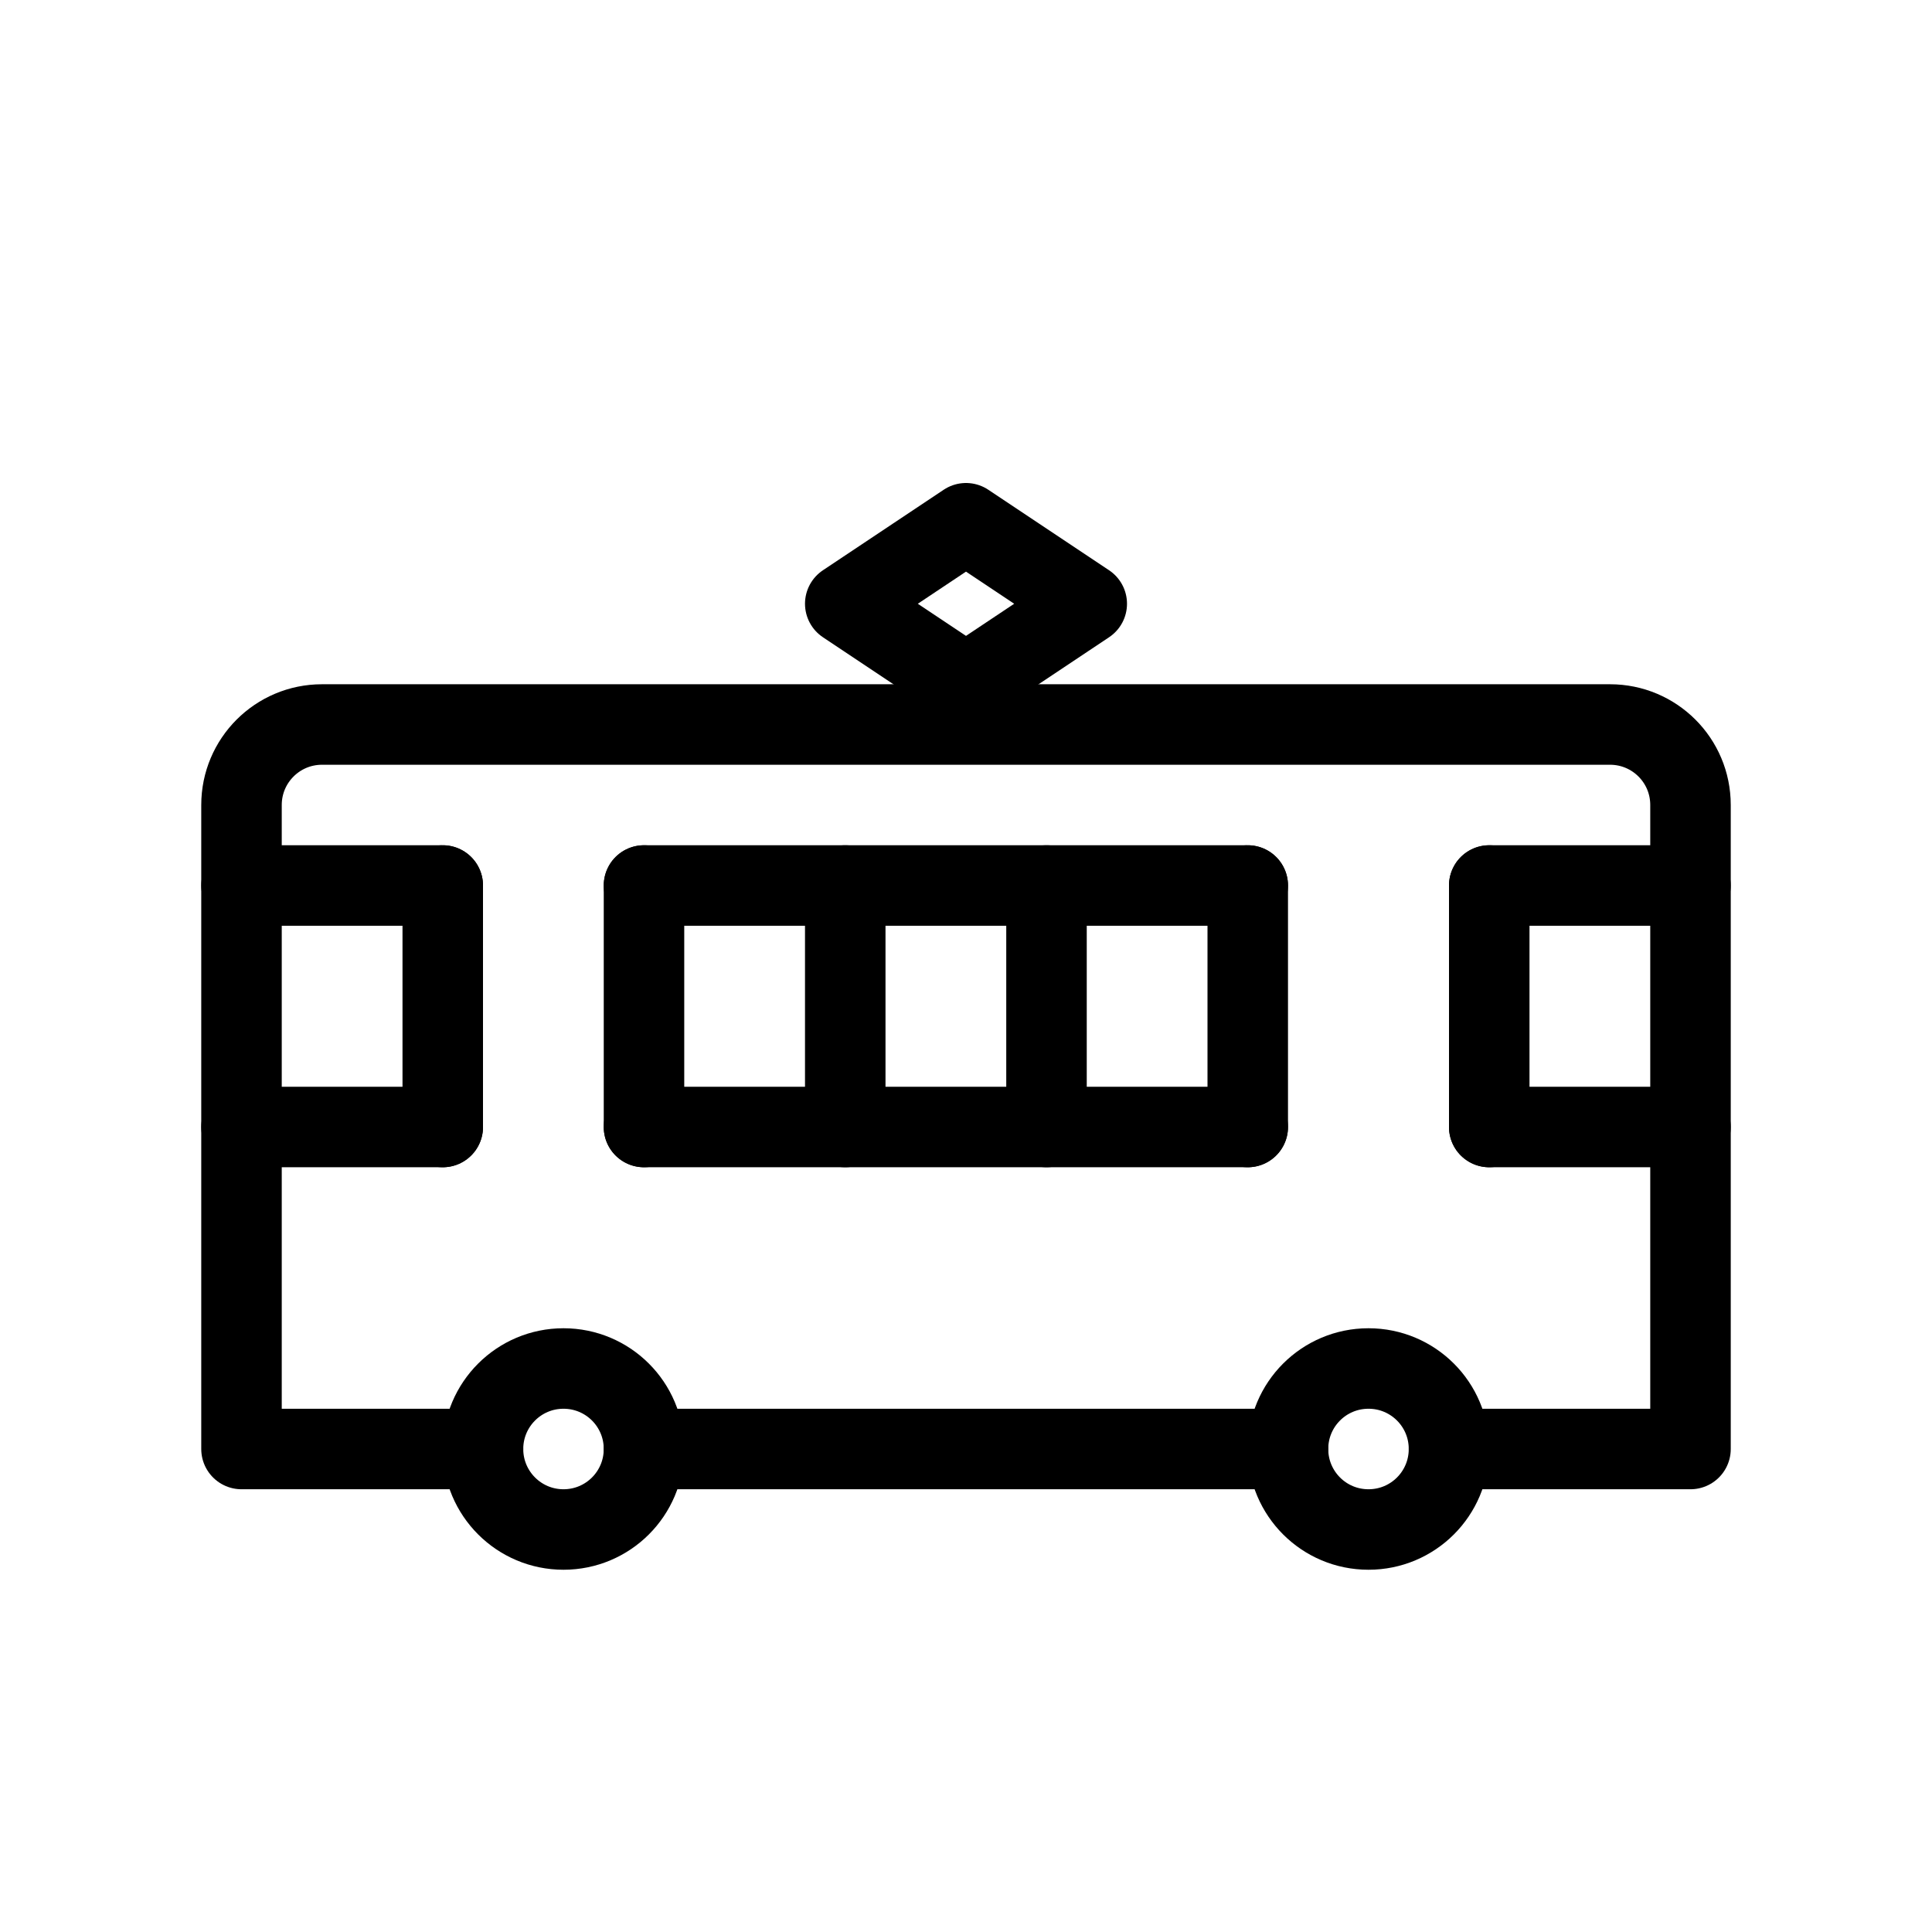
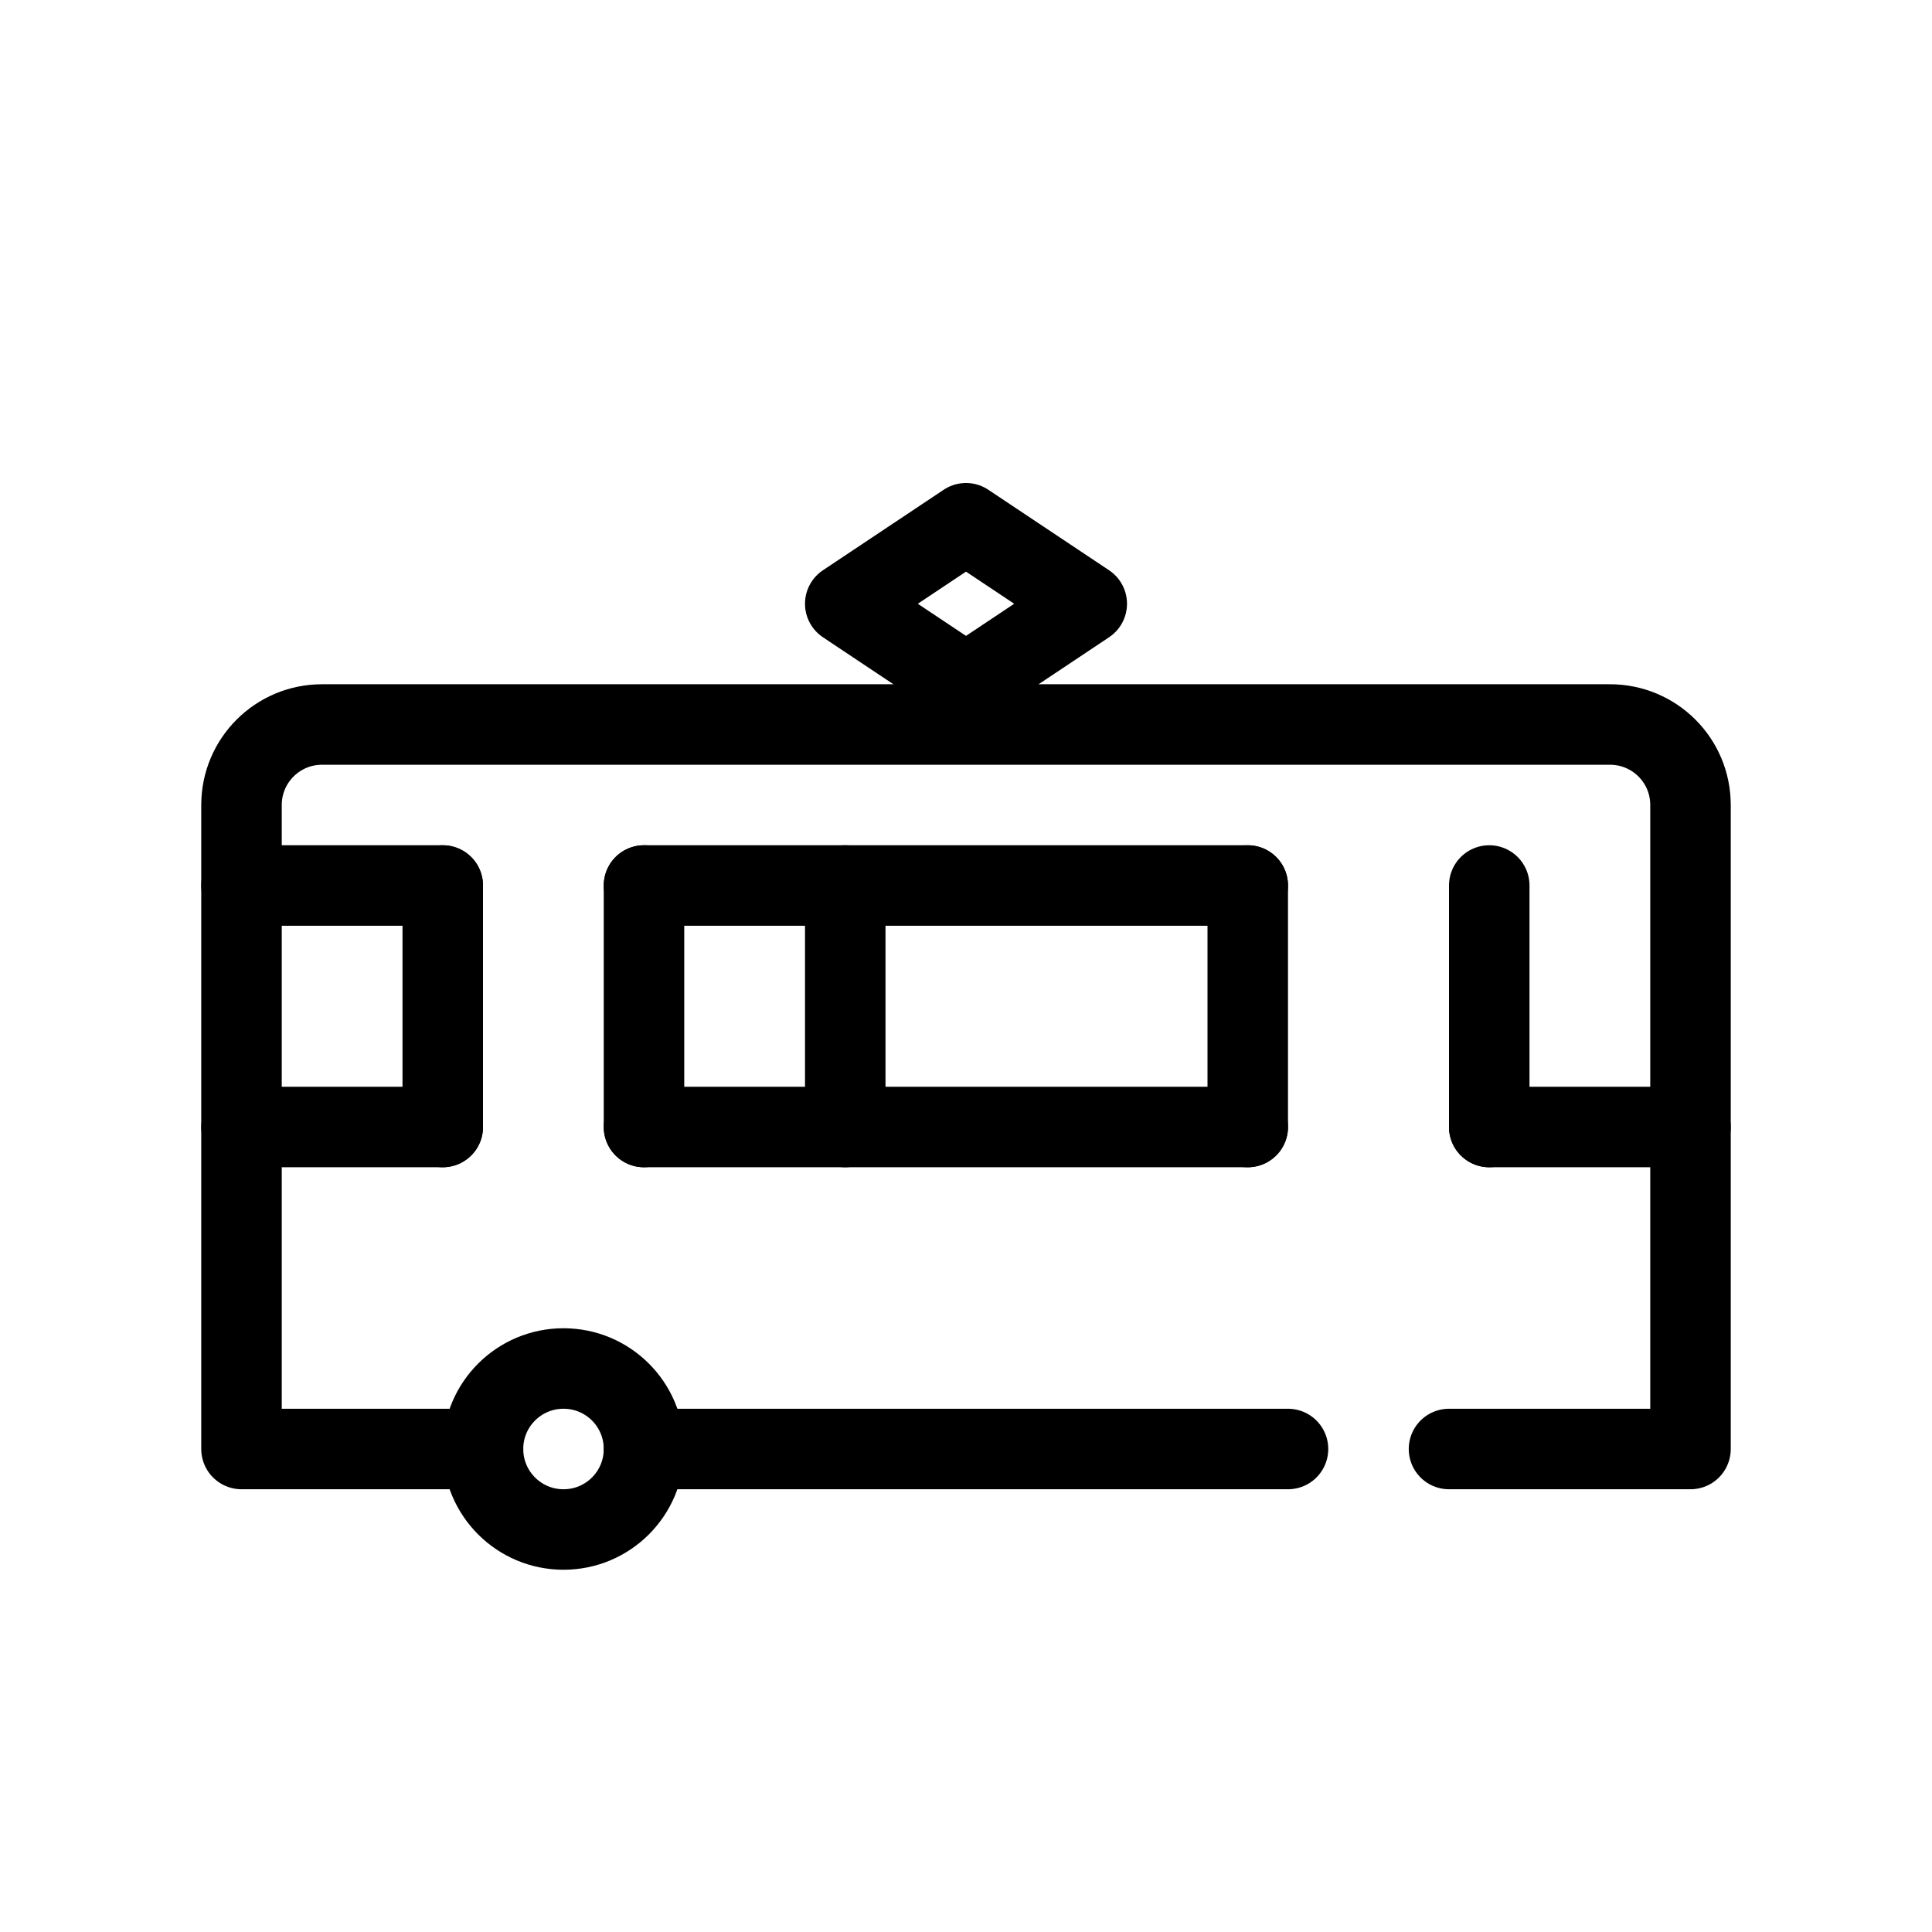
<svg xmlns="http://www.w3.org/2000/svg" width="24" height="24" viewBox="0 0 24 24" fill="none">
-   <path fill-rule="evenodd" clip-rule="evenodd" d="M18 18C18 18.553 17.553 19 17 19C16.447 19 16 18.553 16 18C16 17.447 16.447 17 17 17C17.553 17 18 17.447 18 18Z" stroke="black" stroke-linecap="round" stroke-linejoin="round" />
  <path fill-rule="evenodd" clip-rule="evenodd" d="M8 18C8 18.553 7.553 19 7 19C6.448 19 6 18.553 6 18C6 17.447 6.448 17 7 17C7.553 17 8 17.447 8 18Z" stroke="black" stroke-linecap="round" stroke-linejoin="round" />
  <path d="M16 18H8" stroke="black" stroke-linecap="round" stroke-linejoin="round" />
  <path d="M6 18H3V10C3 9.447 3.448 9 4 9H20C20.553 9 21 9.447 21 10V18H18" stroke="black" stroke-linecap="round" stroke-linejoin="round" />
  <path d="M10.5 11V14" stroke="black" stroke-linecap="round" stroke-linejoin="round" />
  <path d="M8 11V14" stroke="black" stroke-linecap="round" stroke-linejoin="round" />
-   <path d="M13 11V14" stroke="black" stroke-linecap="round" stroke-linejoin="round" />
  <path d="M15.5 11V14" stroke="black" stroke-linecap="round" stroke-linejoin="round" />
  <path d="M15.5 11H8" stroke="black" stroke-linecap="round" stroke-linejoin="round" />
  <path d="M15.5 14H8" stroke="black" stroke-linecap="round" stroke-linejoin="round" />
  <path d="M5.5 11V14" stroke="black" stroke-linecap="round" stroke-linejoin="round" />
  <path d="M5.5 11H3" stroke="black" stroke-linecap="round" stroke-linejoin="round" />
  <path d="M5.5 14H3" stroke="black" stroke-linecap="round" stroke-linejoin="round" />
  <path d="M18.5 11V14" stroke="black" stroke-linecap="round" stroke-linejoin="round" />
-   <path d="M18.5 11H21" stroke="black" stroke-linecap="round" stroke-linejoin="round" />
  <path d="M18.5 14H21" stroke="black" stroke-linecap="round" stroke-linejoin="round" />
  <path d="M12 6.5L13.5 7.5L12 8.5L10.5 7.5L12 6.5Z" stroke="black" stroke-linejoin="round" />
</svg>